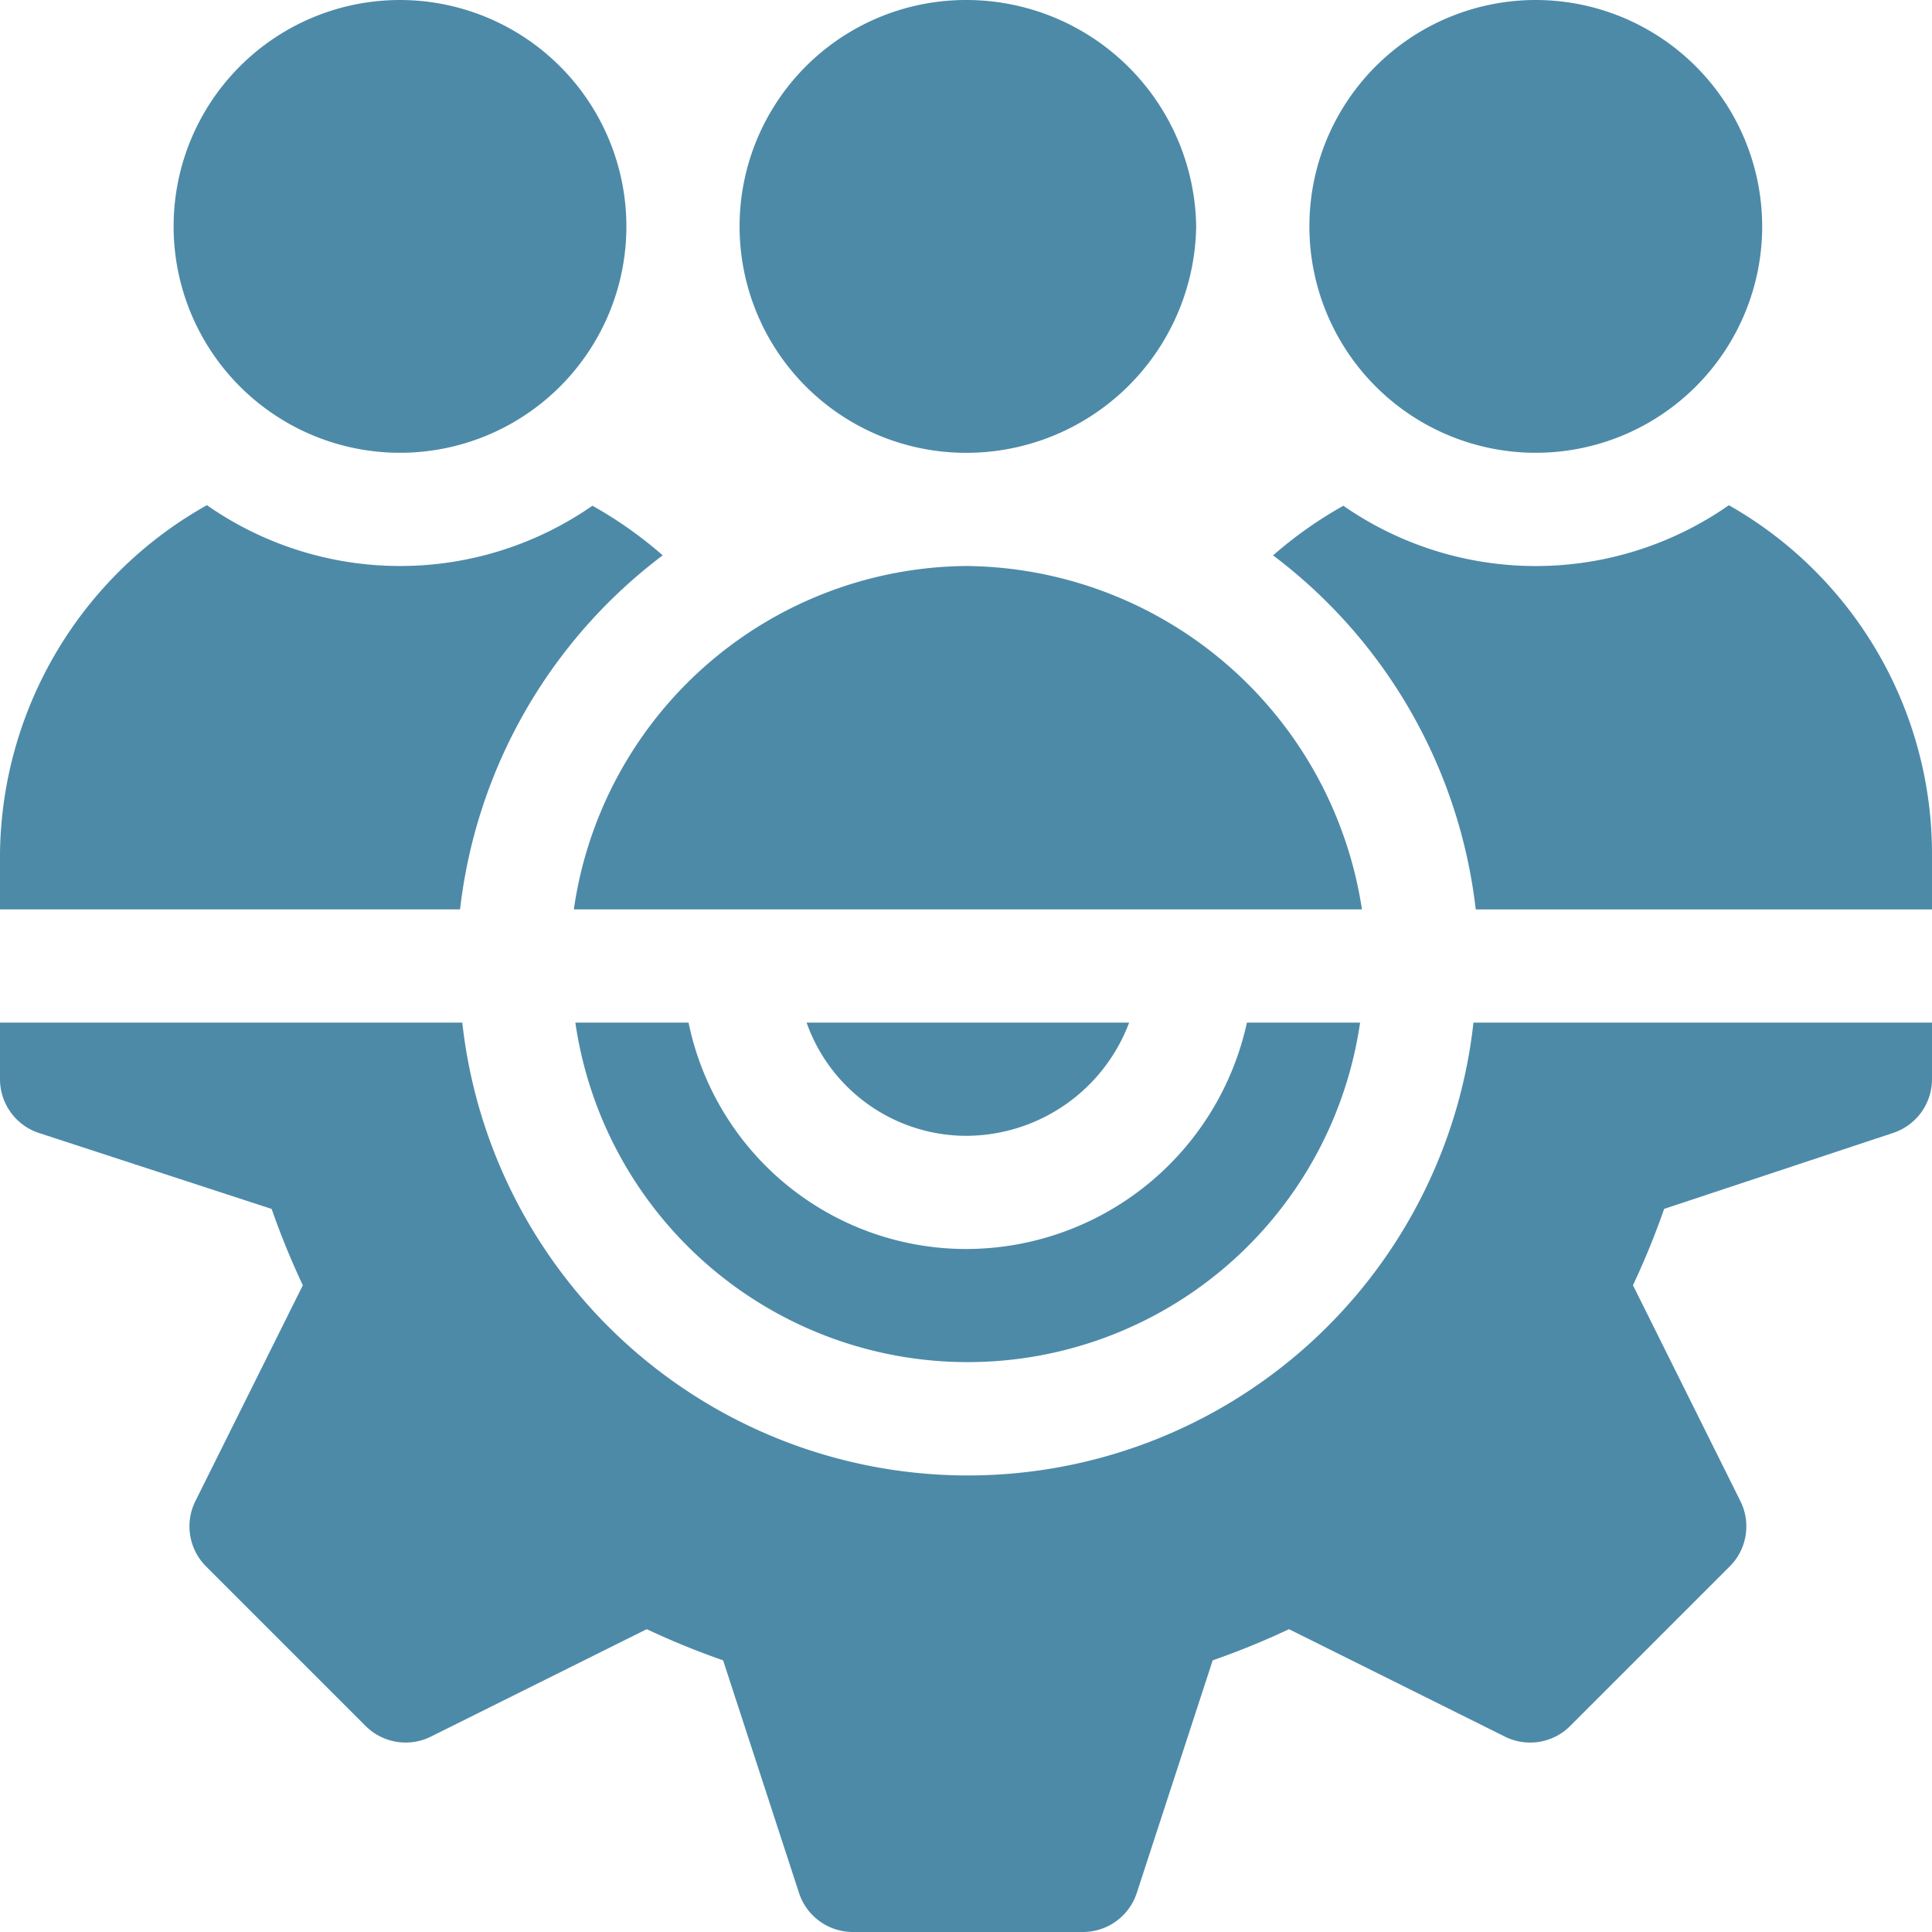
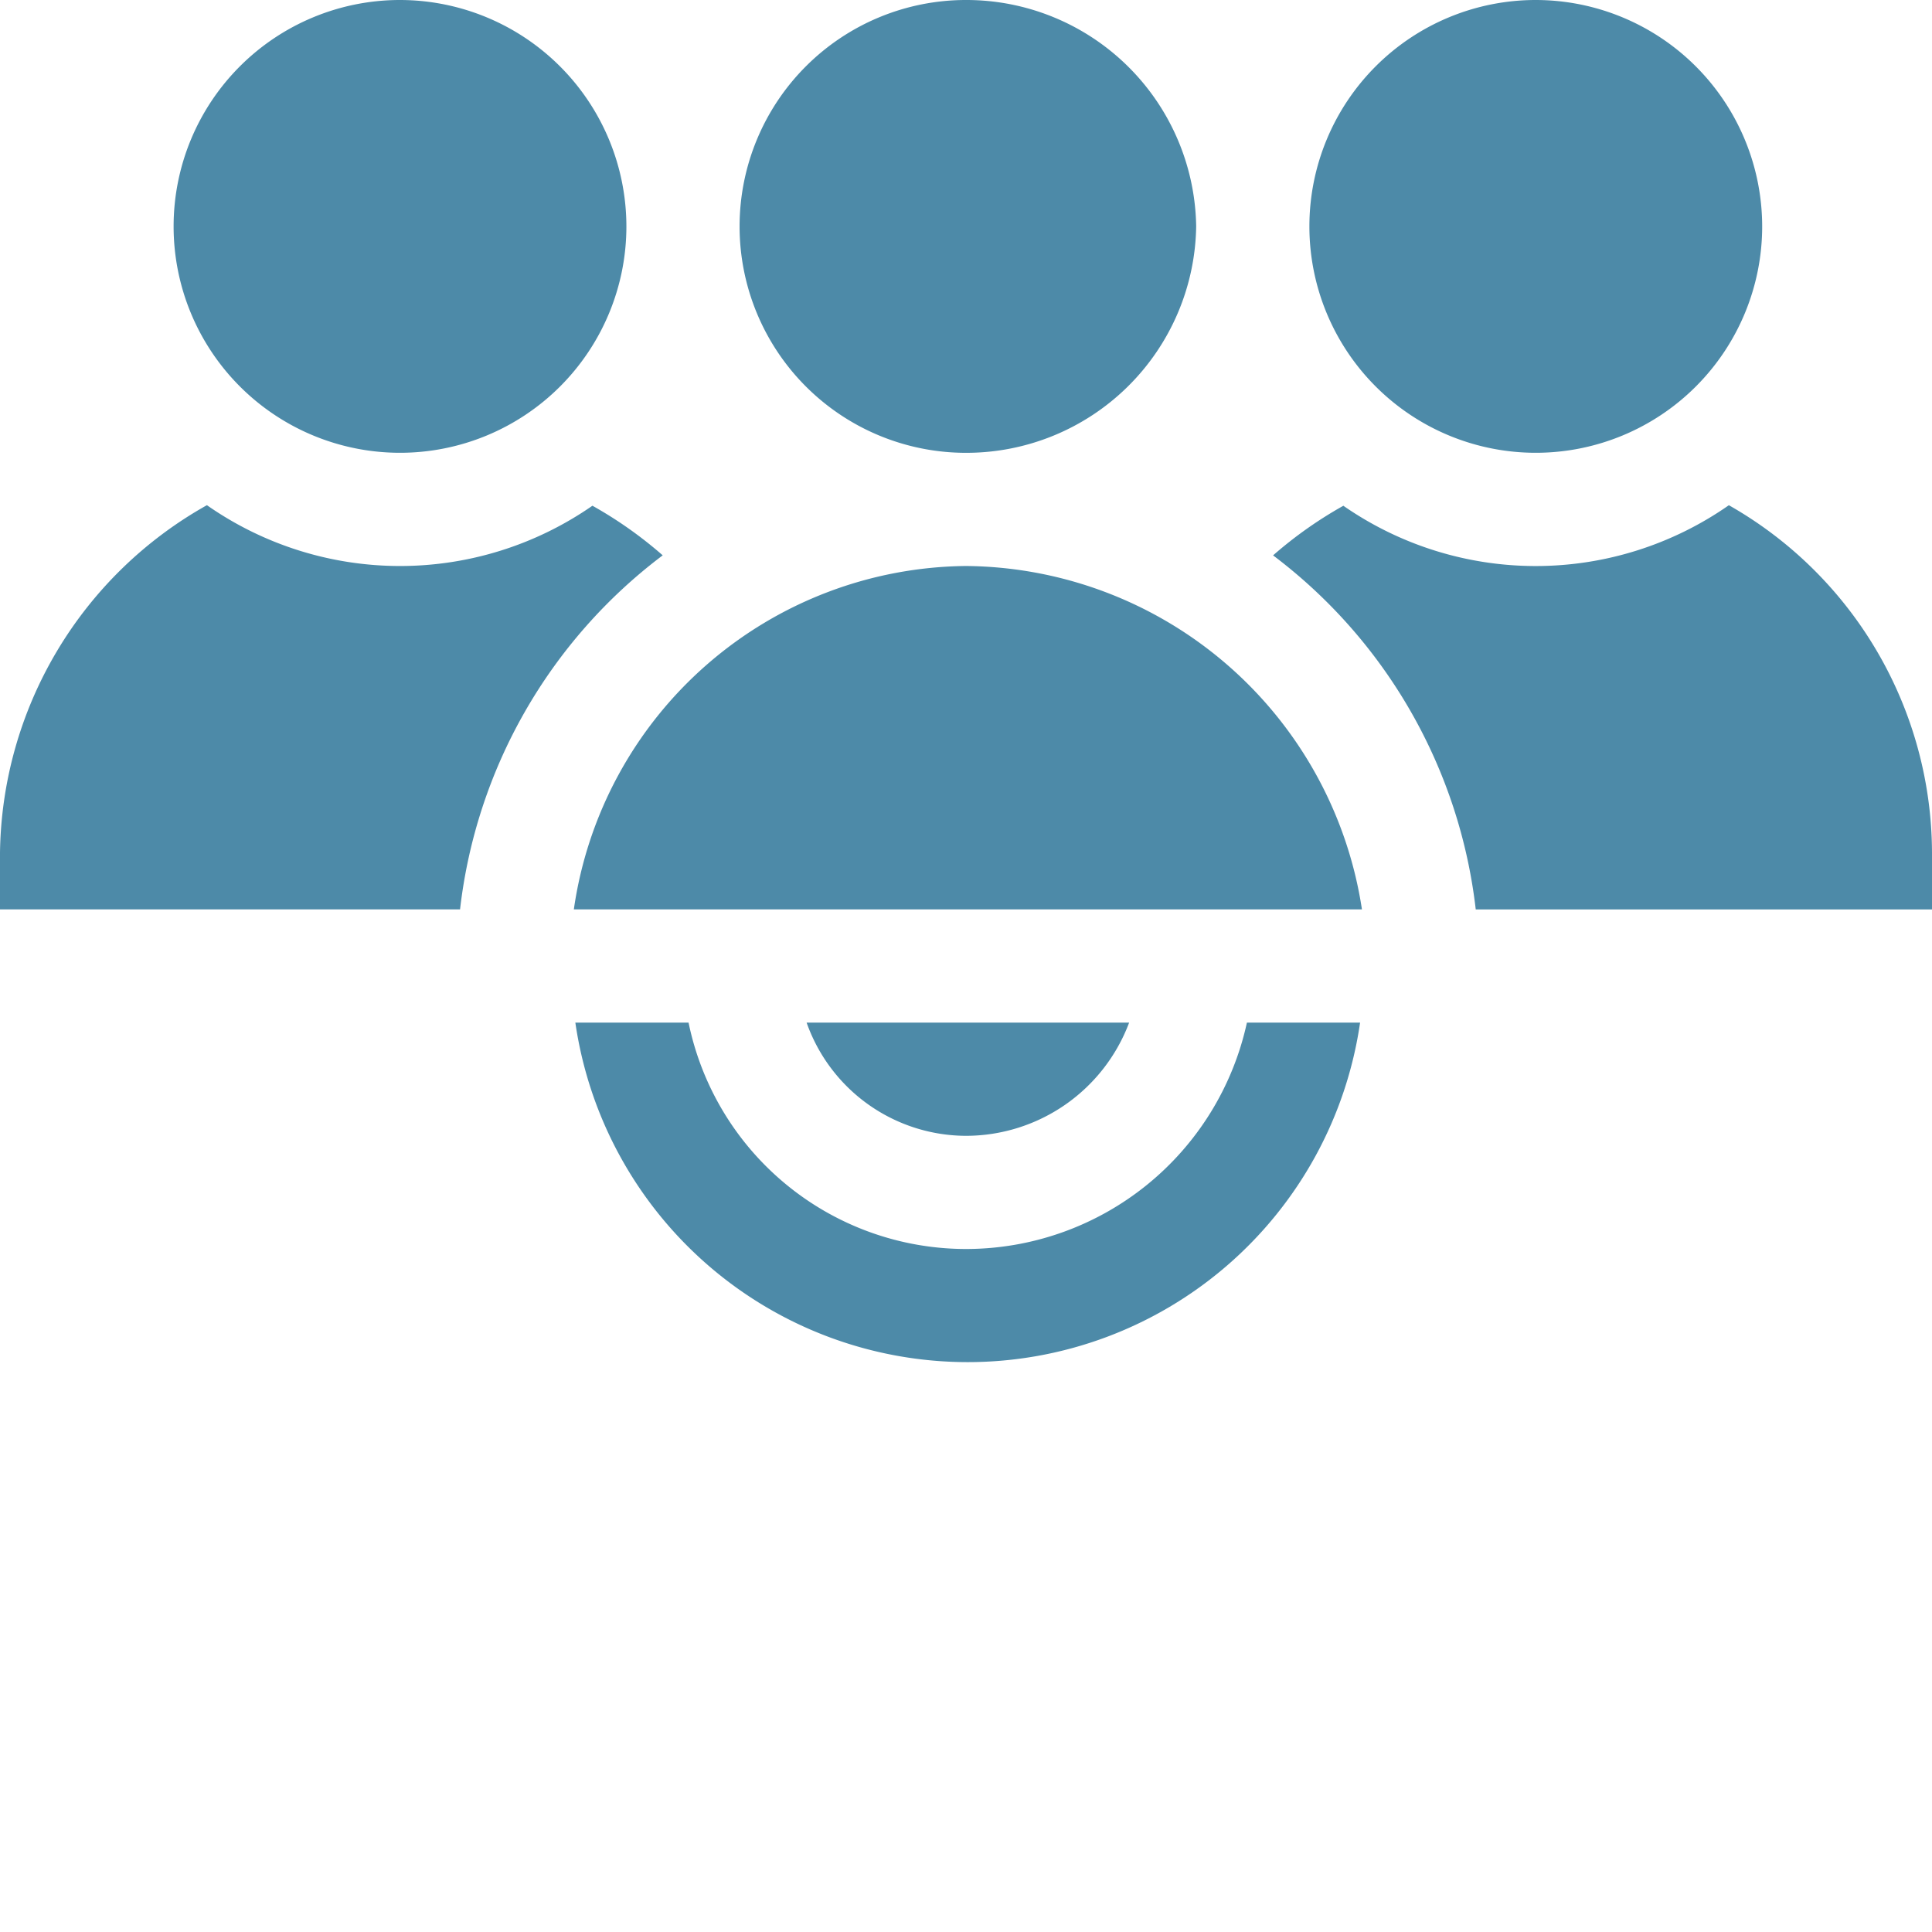
<svg xmlns="http://www.w3.org/2000/svg" viewBox="0 0 50 50" data-name="Layer 1" id="Layer_1">
  <defs>
    <style>.cls-1{fill:#4d8aa8;}</style>
  </defs>
  <g id="Frame">
    <g id="Group">
      <path d="M32.27,26.465a7.444,7.444,0,0,1-7.274,5.859,7.336,7.336,0,0,1-7.176-5.859h-2.93a10.261,10.261,0,0,0,20.309,0Z" class="cls-1" id="Vector" />
-       <path d="M38.133,26.465a13.164,13.164,0,0,1-26.169,0H0V27.93a1.466,1.466,0,0,0,1.003,1.39L7.03,31.287a20.562,20.562,0,0,0,.807,1.976L5.056,38.85a1.465,1.465,0,0,0,.276,1.688l4.13,4.13a1.466,1.466,0,0,0,1.688.276l5.588-2.781a20.583,20.583,0,0,0,1.976.807l1.967,6.027A1.466,1.466,0,0,0,22.07,50h5.957a1.466,1.466,0,0,0,1.39-1.003l1.967-6.027a20.583,20.583,0,0,0,1.976-.807l5.588,2.781a1.463,1.463,0,0,0,1.688-.276l4.13-4.13a1.464,1.464,0,0,0,.276-1.688l-2.781-5.588a20.557,20.557,0,0,0,.807-1.976l5.929-1.967A1.466,1.466,0,0,0,50,27.93V26.465Z" class="cls-1" data-name="Vector 2" id="Vector_2" />
      <path d="M20.875,26.465A4.388,4.388,0,0,0,25,29.395a4.516,4.516,0,0,0,4.222-2.93ZM25,0a5.859,5.859,0,0,0,0,11.719,5.95,5.95,0,0,0,5.957-5.859A5.949,5.949,0,0,0,25,0ZM39.746,0a5.859,5.859,0,1,0,5.859,5.859A5.865,5.865,0,0,0,39.746,0ZM10.352,0a5.859,5.859,0,1,0,5.859,5.859A5.865,5.865,0,0,0,10.352,0ZM44.743,13.075a8.724,8.724,0,0,1-9.977.014,10.664,10.664,0,0,0-1.819,1.284,13.383,13.383,0,0,1,5.245,9.163H50V22.07A10.378,10.378,0,0,0,44.743,13.075ZM25,14.648a10.355,10.355,0,0,0-10.149,8.887H35.247A10.455,10.455,0,0,0,25,14.648Zm-9.668-1.56a8.723,8.723,0,0,1-9.977-.014A10.467,10.467,0,0,0,0,22.07v1.465H11.906a13.383,13.383,0,0,1,5.245-9.163A10.668,10.668,0,0,0,15.332,13.088Z" class="cls-1" data-name="Vector 3" id="Vector_3" />
    </g>
  </g>
</svg>